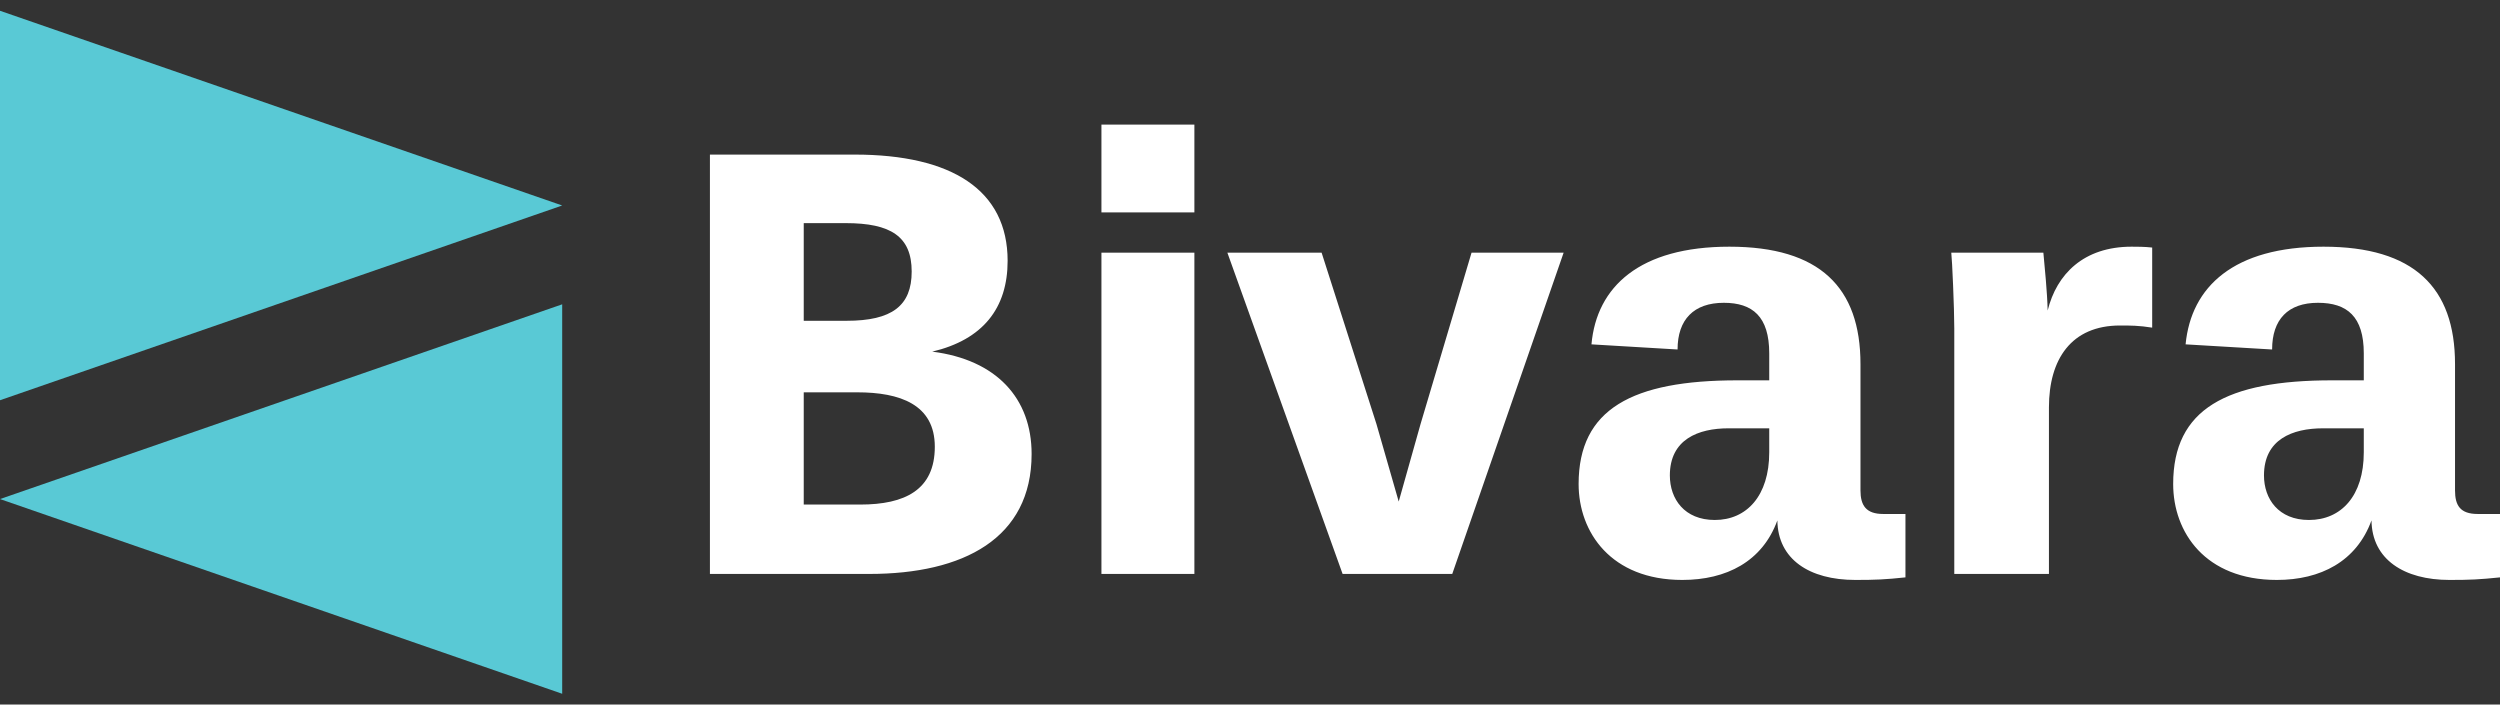
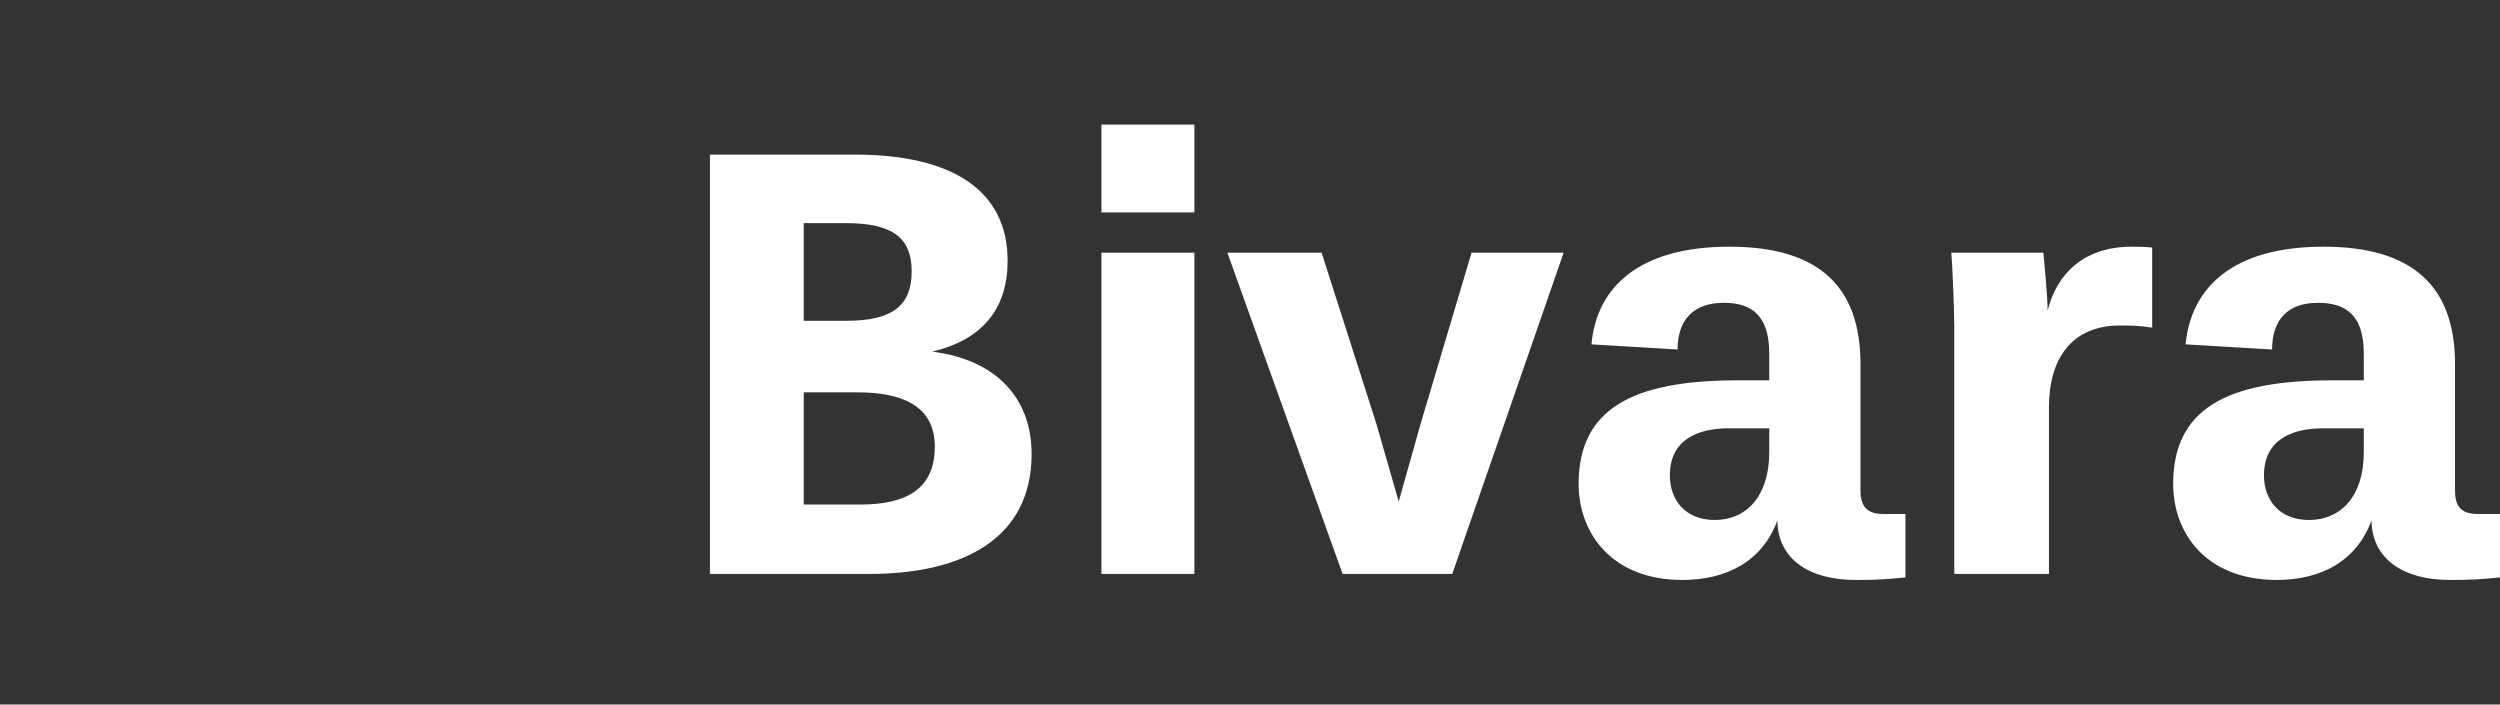
<svg xmlns="http://www.w3.org/2000/svg" width="220" height="62" viewBox="0 0 220 62" fill="none">
  <rect x="0" y="0" width="220" height="62" fill="#333333" stroke="none" />
  <path d="M90.782 39.953C90.782 35.052 87.691 31.66 82.037 30.944C86.485 29.888 88.671 27.136 88.671 22.952C88.671 16.733 83.771 13.604 75.214 13.604H62.473V50.507H76.496C84.789 50.507 90.782 47.378 90.782 39.953ZM82.263 39.312C82.263 43.119 79.624 44.401 75.704 44.401H70.729V34.525H75.44C79.172 34.525 82.263 35.58 82.263 39.312ZM80.228 23.895C80.228 26.91 78.494 28.229 74.498 28.229H70.729V19.635H74.423C78.381 19.635 80.228 20.804 80.228 23.895ZM96.926 50.507H105.106V22.236H96.926V50.507ZM96.926 18.693H105.106V10.965H96.926V18.693ZM127.798 50.507L137.599 22.236H129.495L125.009 37.314L123.087 44.137L121.127 37.314L116.302 22.236H108.009L118.149 50.507H127.798ZM167.68 45.23H165.719C164.212 45.23 163.722 44.476 163.722 43.157V32.037C163.722 25.289 160.141 21.708 152.187 21.708C144.309 21.708 140.502 25.214 140.049 30.303L147.626 30.755C147.626 28.116 149.058 26.646 151.697 26.646C154.223 26.646 155.693 27.852 155.693 31.094V33.469H152.903C143.63 33.469 138.918 35.995 138.918 42.591C138.918 46.851 141.783 51.035 148.041 51.035C151.923 51.035 155.09 49.414 156.409 45.795C156.447 49.225 159.236 51.035 163.269 51.035C165.041 51.035 165.908 50.997 167.68 50.809V45.23ZM150.905 45.758C148.229 45.758 146.947 43.91 146.947 41.837C146.947 38.671 149.435 37.691 152.112 37.691H155.693V39.802C155.693 43.647 153.695 45.758 150.905 45.758ZM189.392 28.832V21.784C188.751 21.708 187.959 21.708 187.582 21.708C183.361 21.708 180.986 24.121 180.194 27.325C180.157 25.704 179.93 23.48 179.817 22.236H171.713C171.788 22.839 171.977 27.136 171.977 28.908V50.507H180.307V35.844C180.307 31.622 182.267 28.644 186.565 28.644C187.469 28.644 188.223 28.644 189.392 28.832ZM220 45.23H218.04C216.494 45.23 216.042 44.476 216.042 43.157V32.037C216.042 25.289 212.423 21.708 204.47 21.708C196.591 21.708 192.822 25.214 192.332 30.303L199.946 30.755C199.946 28.116 201.341 26.646 203.98 26.646C206.543 26.646 208.013 27.852 208.013 31.094V33.469H205.224C195.913 33.469 191.239 35.995 191.239 42.591C191.239 46.851 194.066 51.035 200.361 51.035C204.206 51.035 207.372 49.414 208.692 45.795C208.729 49.225 211.556 51.035 215.552 51.035C217.361 51.035 218.191 50.997 220 50.809V45.23ZM203.188 45.758C200.512 45.758 199.23 43.91 199.23 41.837C199.23 38.671 201.718 37.691 204.432 37.691H208.013V39.802C208.013 43.647 206.015 45.758 203.188 45.758Z" fill="white" />
-   <path d="M0 35.221L49.473 18.083L0 0.948V35.221ZM49.473 61.052V26.779L0 43.917L49.473 61.052Z" fill="#59C9D5" />
</svg>